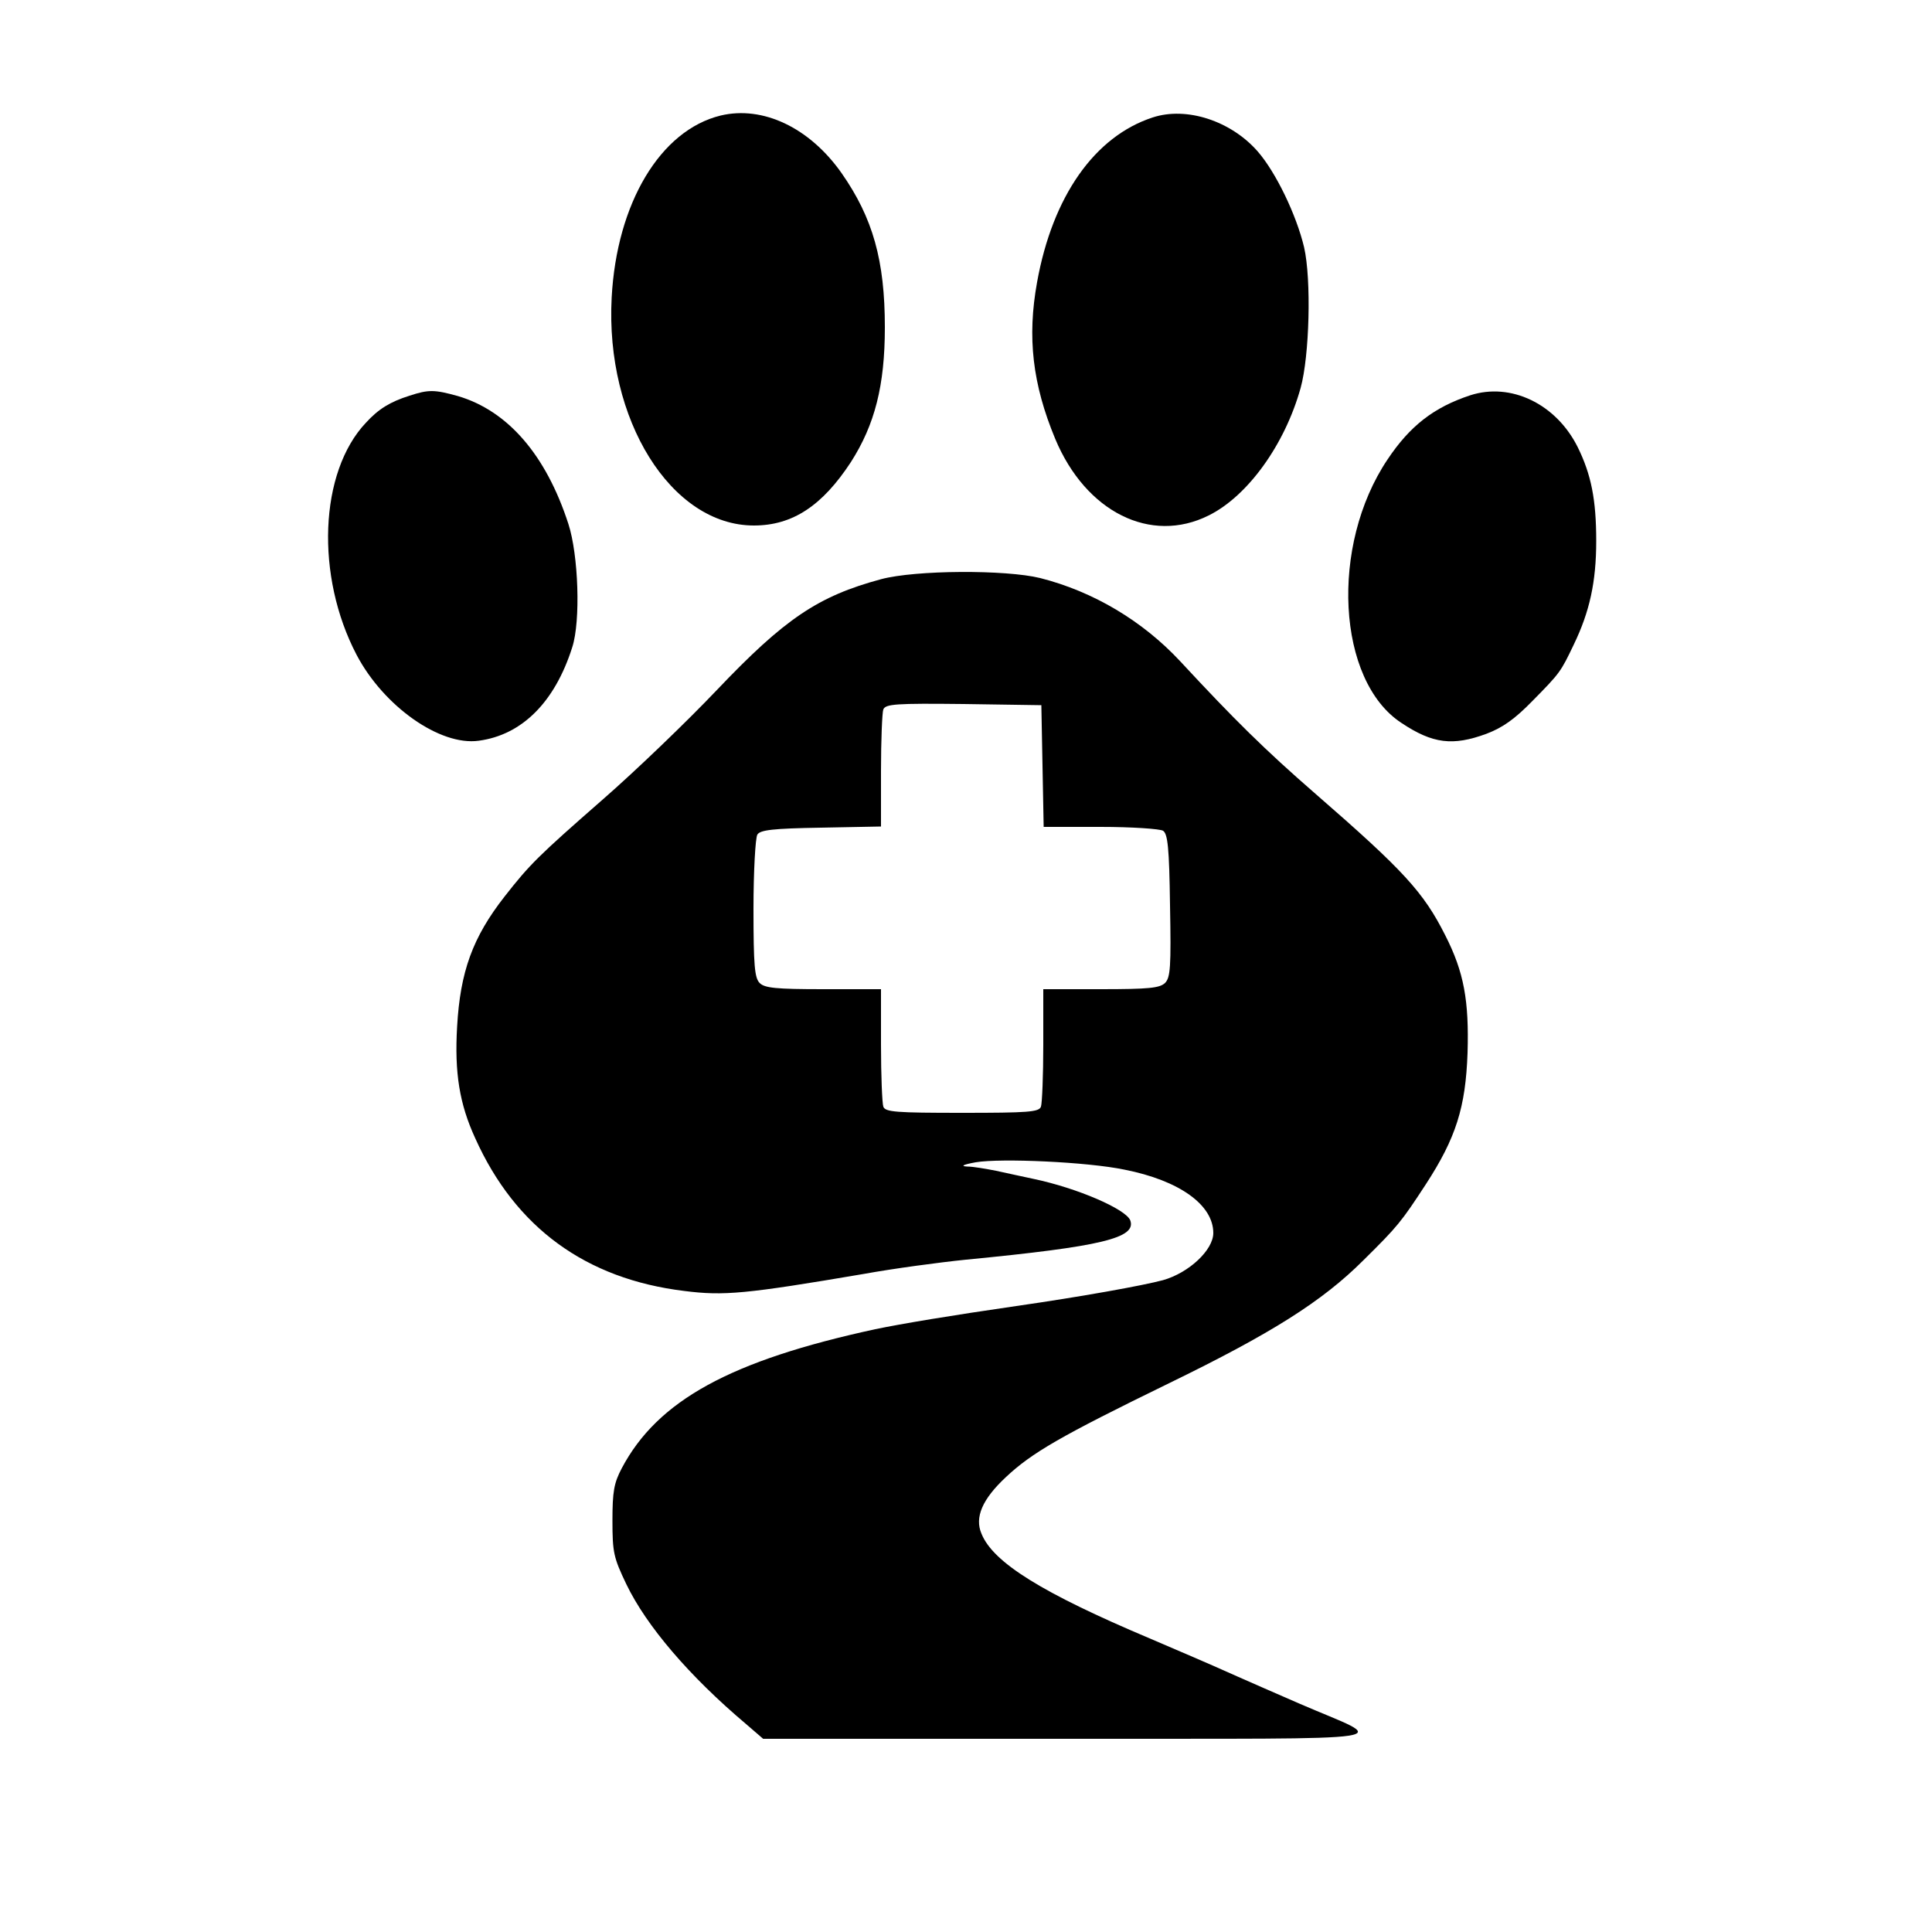
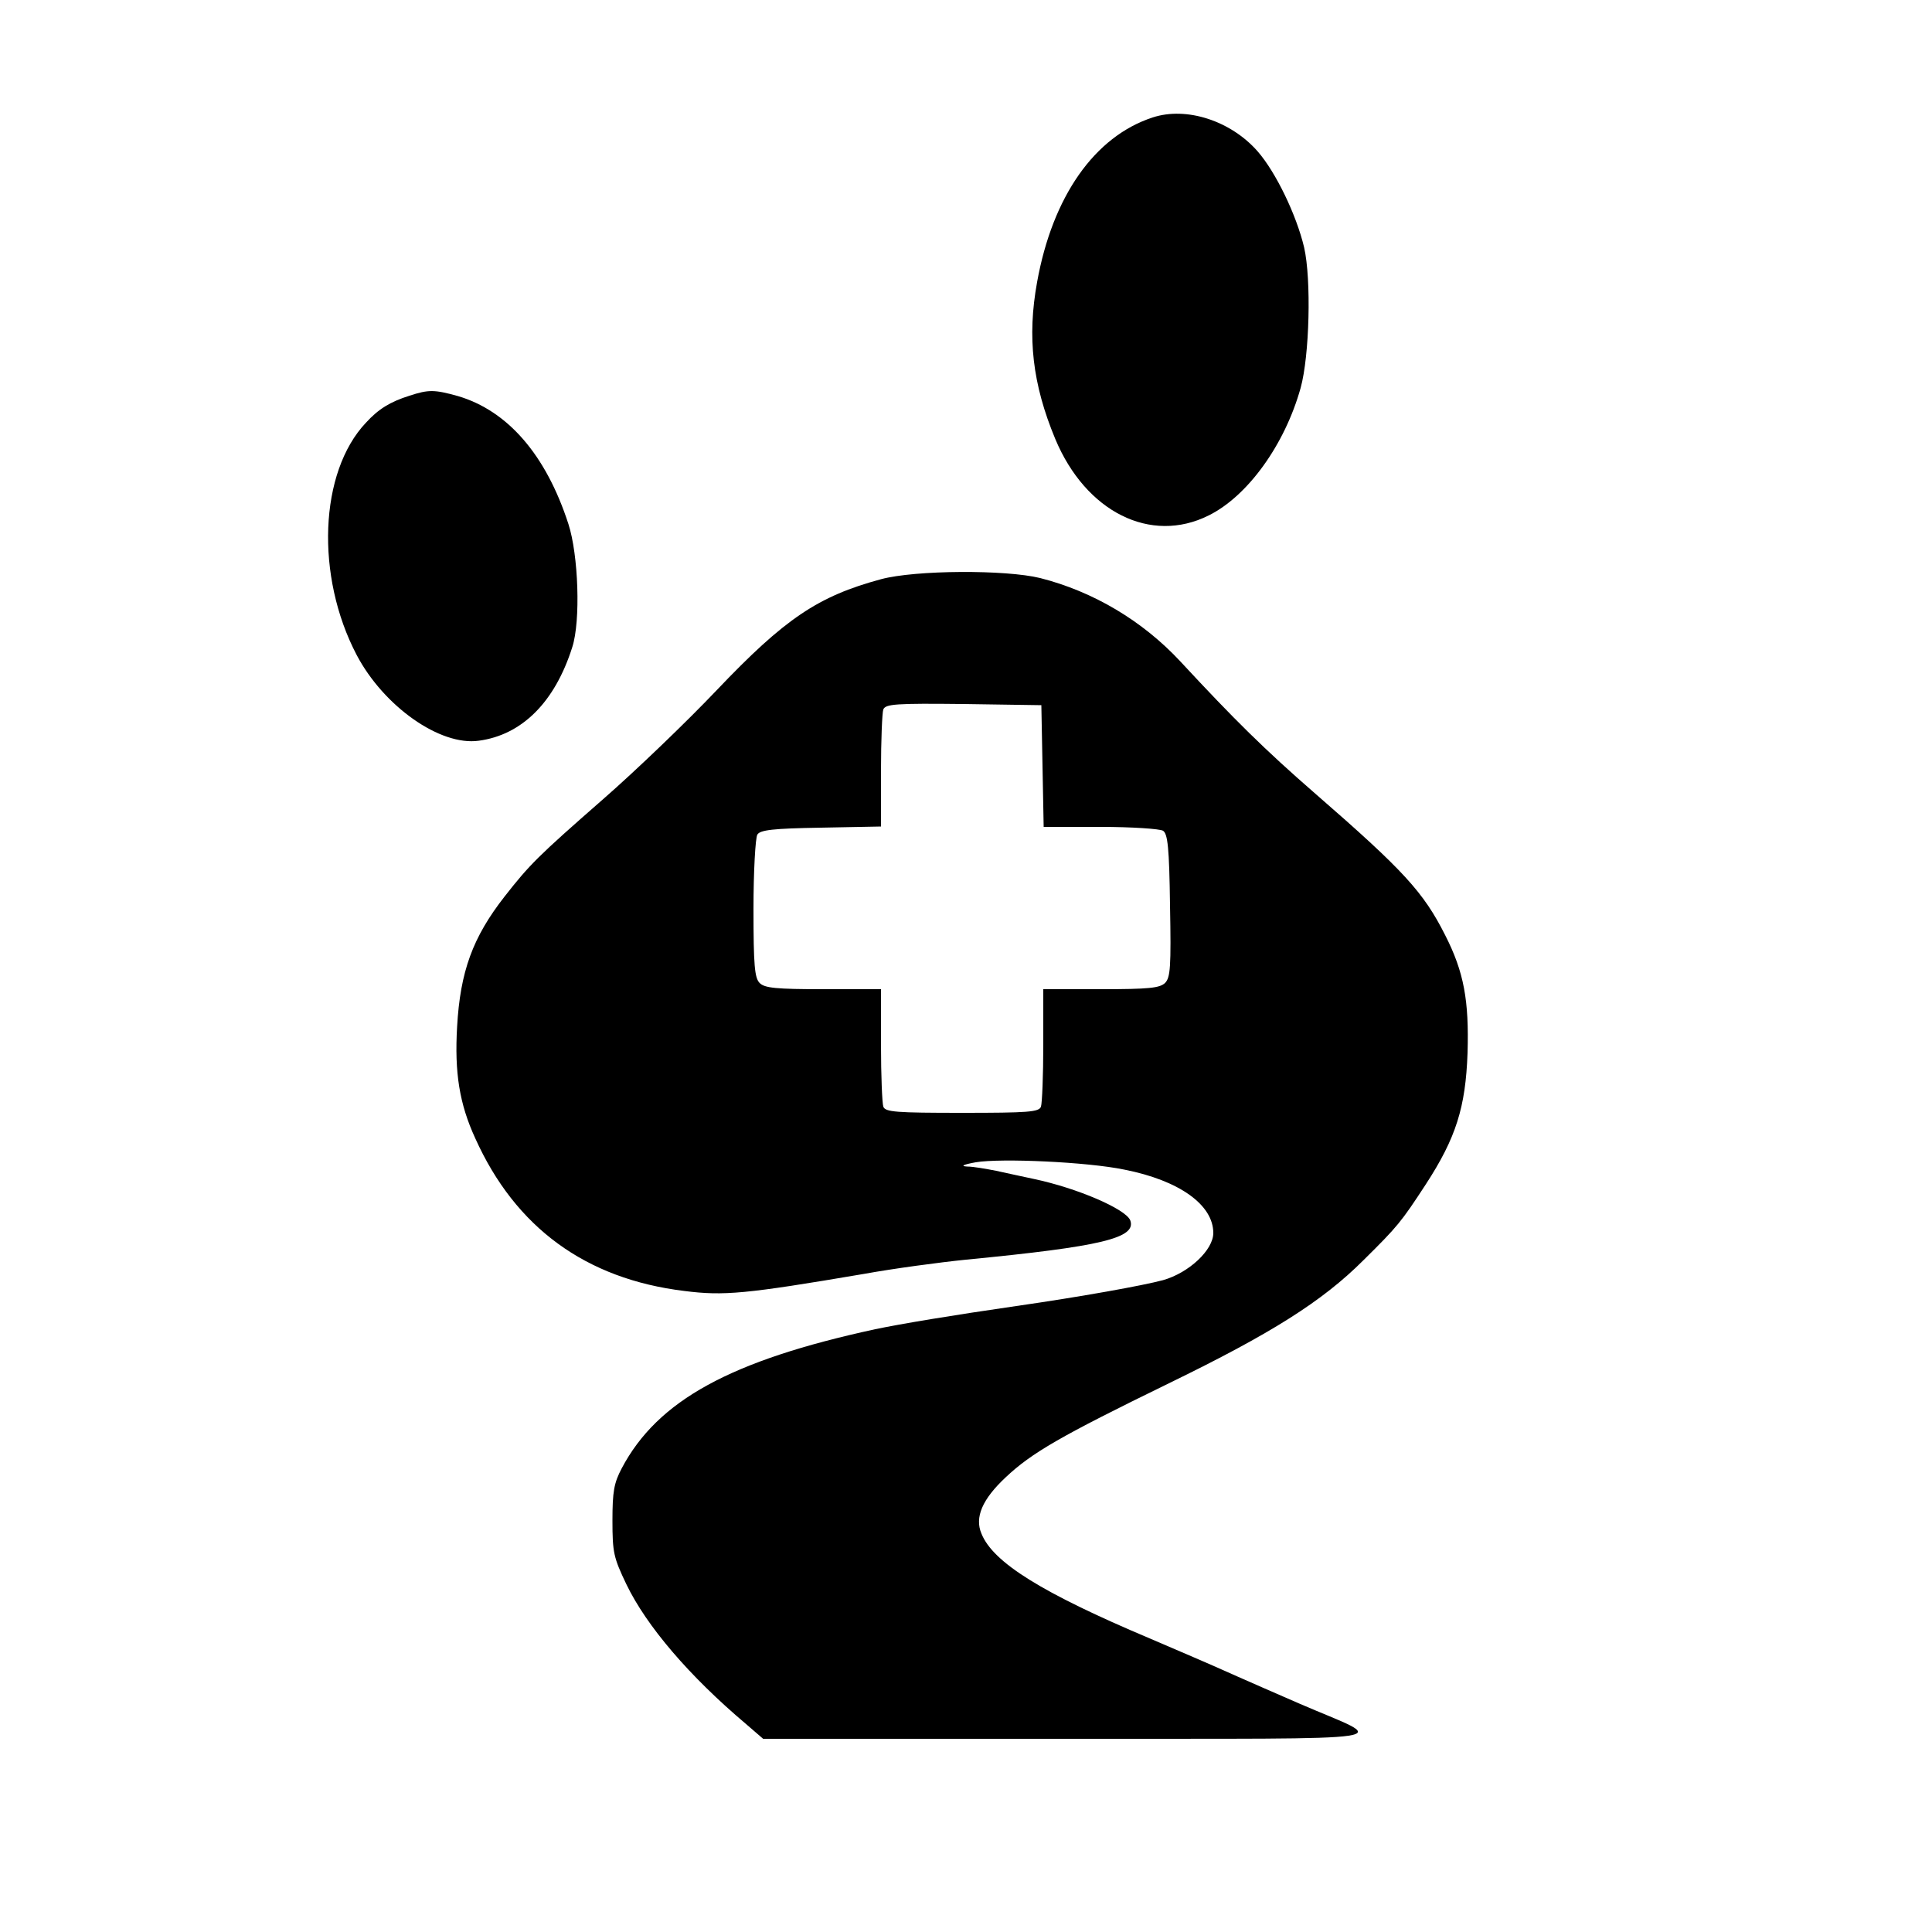
<svg xmlns="http://www.w3.org/2000/svg" version="1.0" width="500pt" height="500pt" viewBox="0 0 500 500" preserveAspectRatio="xMidYMid meet">
  <g transform="translate(0,500) scale(0.1,-0.1)" fill="#000000" stroke="none">
-     <path d="M1865 4701 c-156 -38 -269 -227 -282 -471 -17 -316 154 -590 368 -590 100 0 177 51 251 164 62 97 88 198 88 349 0 173 -31 283 -112 399 -83 118 -204 175 -313 149z" />
    <path d="M2983 4696 c-150 -49 -259 -204 -299 -426 -26 -143 -12 -264 47 -406 79 -189 247 -273 397 -198 101 50 197 183 238 330 23 83 28 281 9 364 -20 84 -73 194 -120 248 -69 79 -184 117 -272 88z" />
    <path d="M1060 3976 c-51 -16 -81 -35 -113 -70 -121 -128 -131 -397 -24 -601 70 -133 216 -236 316 -222 112 15 197 100 242 242 22 68 16 239 -10 319 -58 179 -157 293 -286 331 -61 17 -76 17 -125 1z" />
-     <path d="M3805 3977 c-94 -31 -156 -79 -214 -166 -150 -223 -131 -573 36 -682 81 -54 133 -60 220 -28 42 16 73 38 118 84 73 74 74 76 108 147 41 85 58 162 58 268 0 107 -13 172 -48 243 -56 112 -173 168 -278 134z" />
    <path d="M2280 3501 c-163 -44 -249 -102 -425 -287 -77 -81 -209 -208 -295 -283 -168 -147 -189 -168 -254 -251 -83 -106 -115 -195 -123 -337 -7 -119 6 -200 47 -289 104 -231 286 -364 541 -395 102 -13 158 -8 464 44 77 14 196 30 265 37 351 34 442 56 425 102 -12 29 -136 83 -250 107 -27 6 -71 15 -97 21 -26 5 -59 11 -75 11 -18 1 -11 5 22 11 65 11 289 1 385 -19 142 -28 230 -91 230 -164 0 -44 -63 -103 -130 -122 -52 -14 -213 -43 -380 -67 -166 -24 -298 -46 -365 -60 -374 -81 -563 -184 -656 -360 -20 -38 -24 -60 -24 -135 0 -83 3 -96 36 -165 52 -108 163 -238 310 -362 l44 -38 790 0 c903 1 831 -10 598 91 -65 28 -137 60 -160 70 -96 43 -133 58 -228 99 -277 117 -405 196 -435 271 -18 42 2 89 63 146 67 63 141 106 422 243 265 129 397 212 504 319 88 87 97 98 161 196 78 120 103 199 108 340 4 135 -9 209 -58 305 -56 111 -107 167 -336 366 -131 114 -209 191 -350 343 -97 104 -224 180 -362 215 -89 22 -323 21 -412 -3z m418 -483 l3 -158 147 0 c81 0 154 -5 162 -10 12 -8 16 -43 18 -193 3 -160 1 -187 -13 -201 -14 -13 -41 -16 -166 -16 l-149 0 0 -144 c0 -79 -3 -151 -6 -160 -5 -14 -33 -16 -204 -16 -171 0 -199 2 -204 16 -3 9 -6 81 -6 160 l0 144 -149 0 c-123 0 -152 3 -165 16 -13 13 -16 45 -16 192 0 97 5 184 10 192 7 12 40 16 165 18 l155 3 0 144 c0 79 3 151 6 159 6 14 31 16 208 14 l201 -3 3 -157z" />
  </g>
</svg>